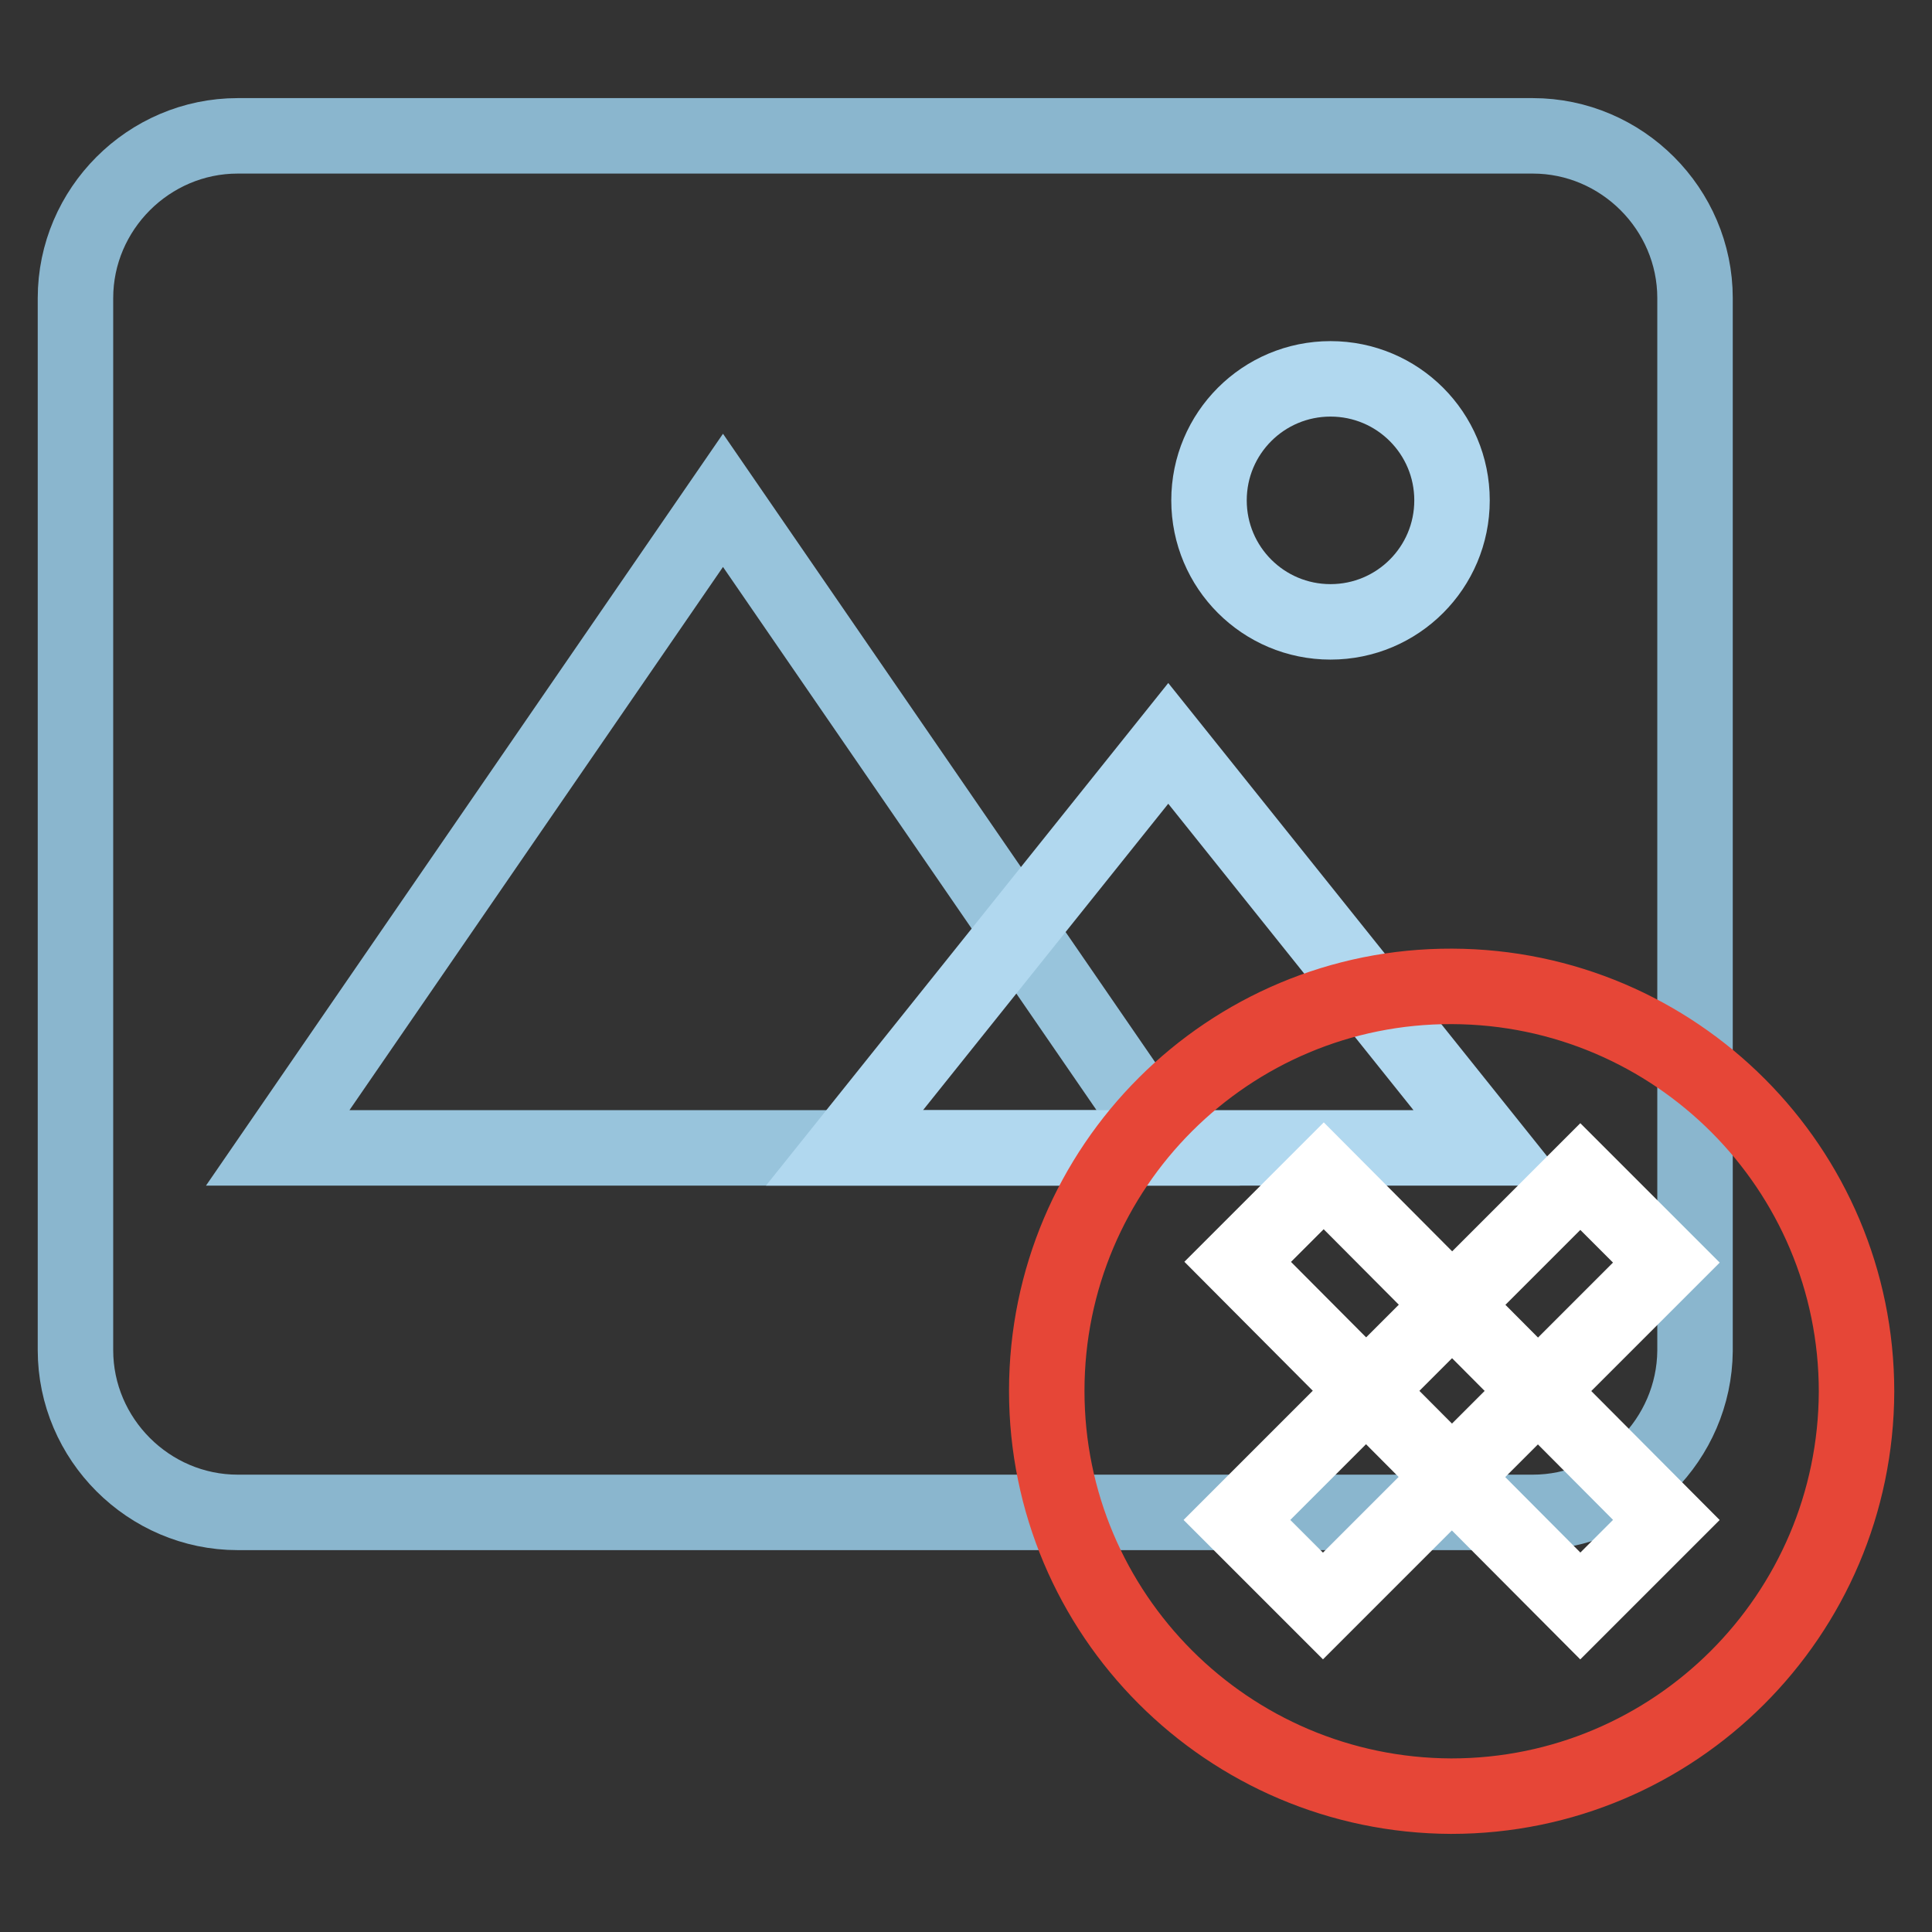
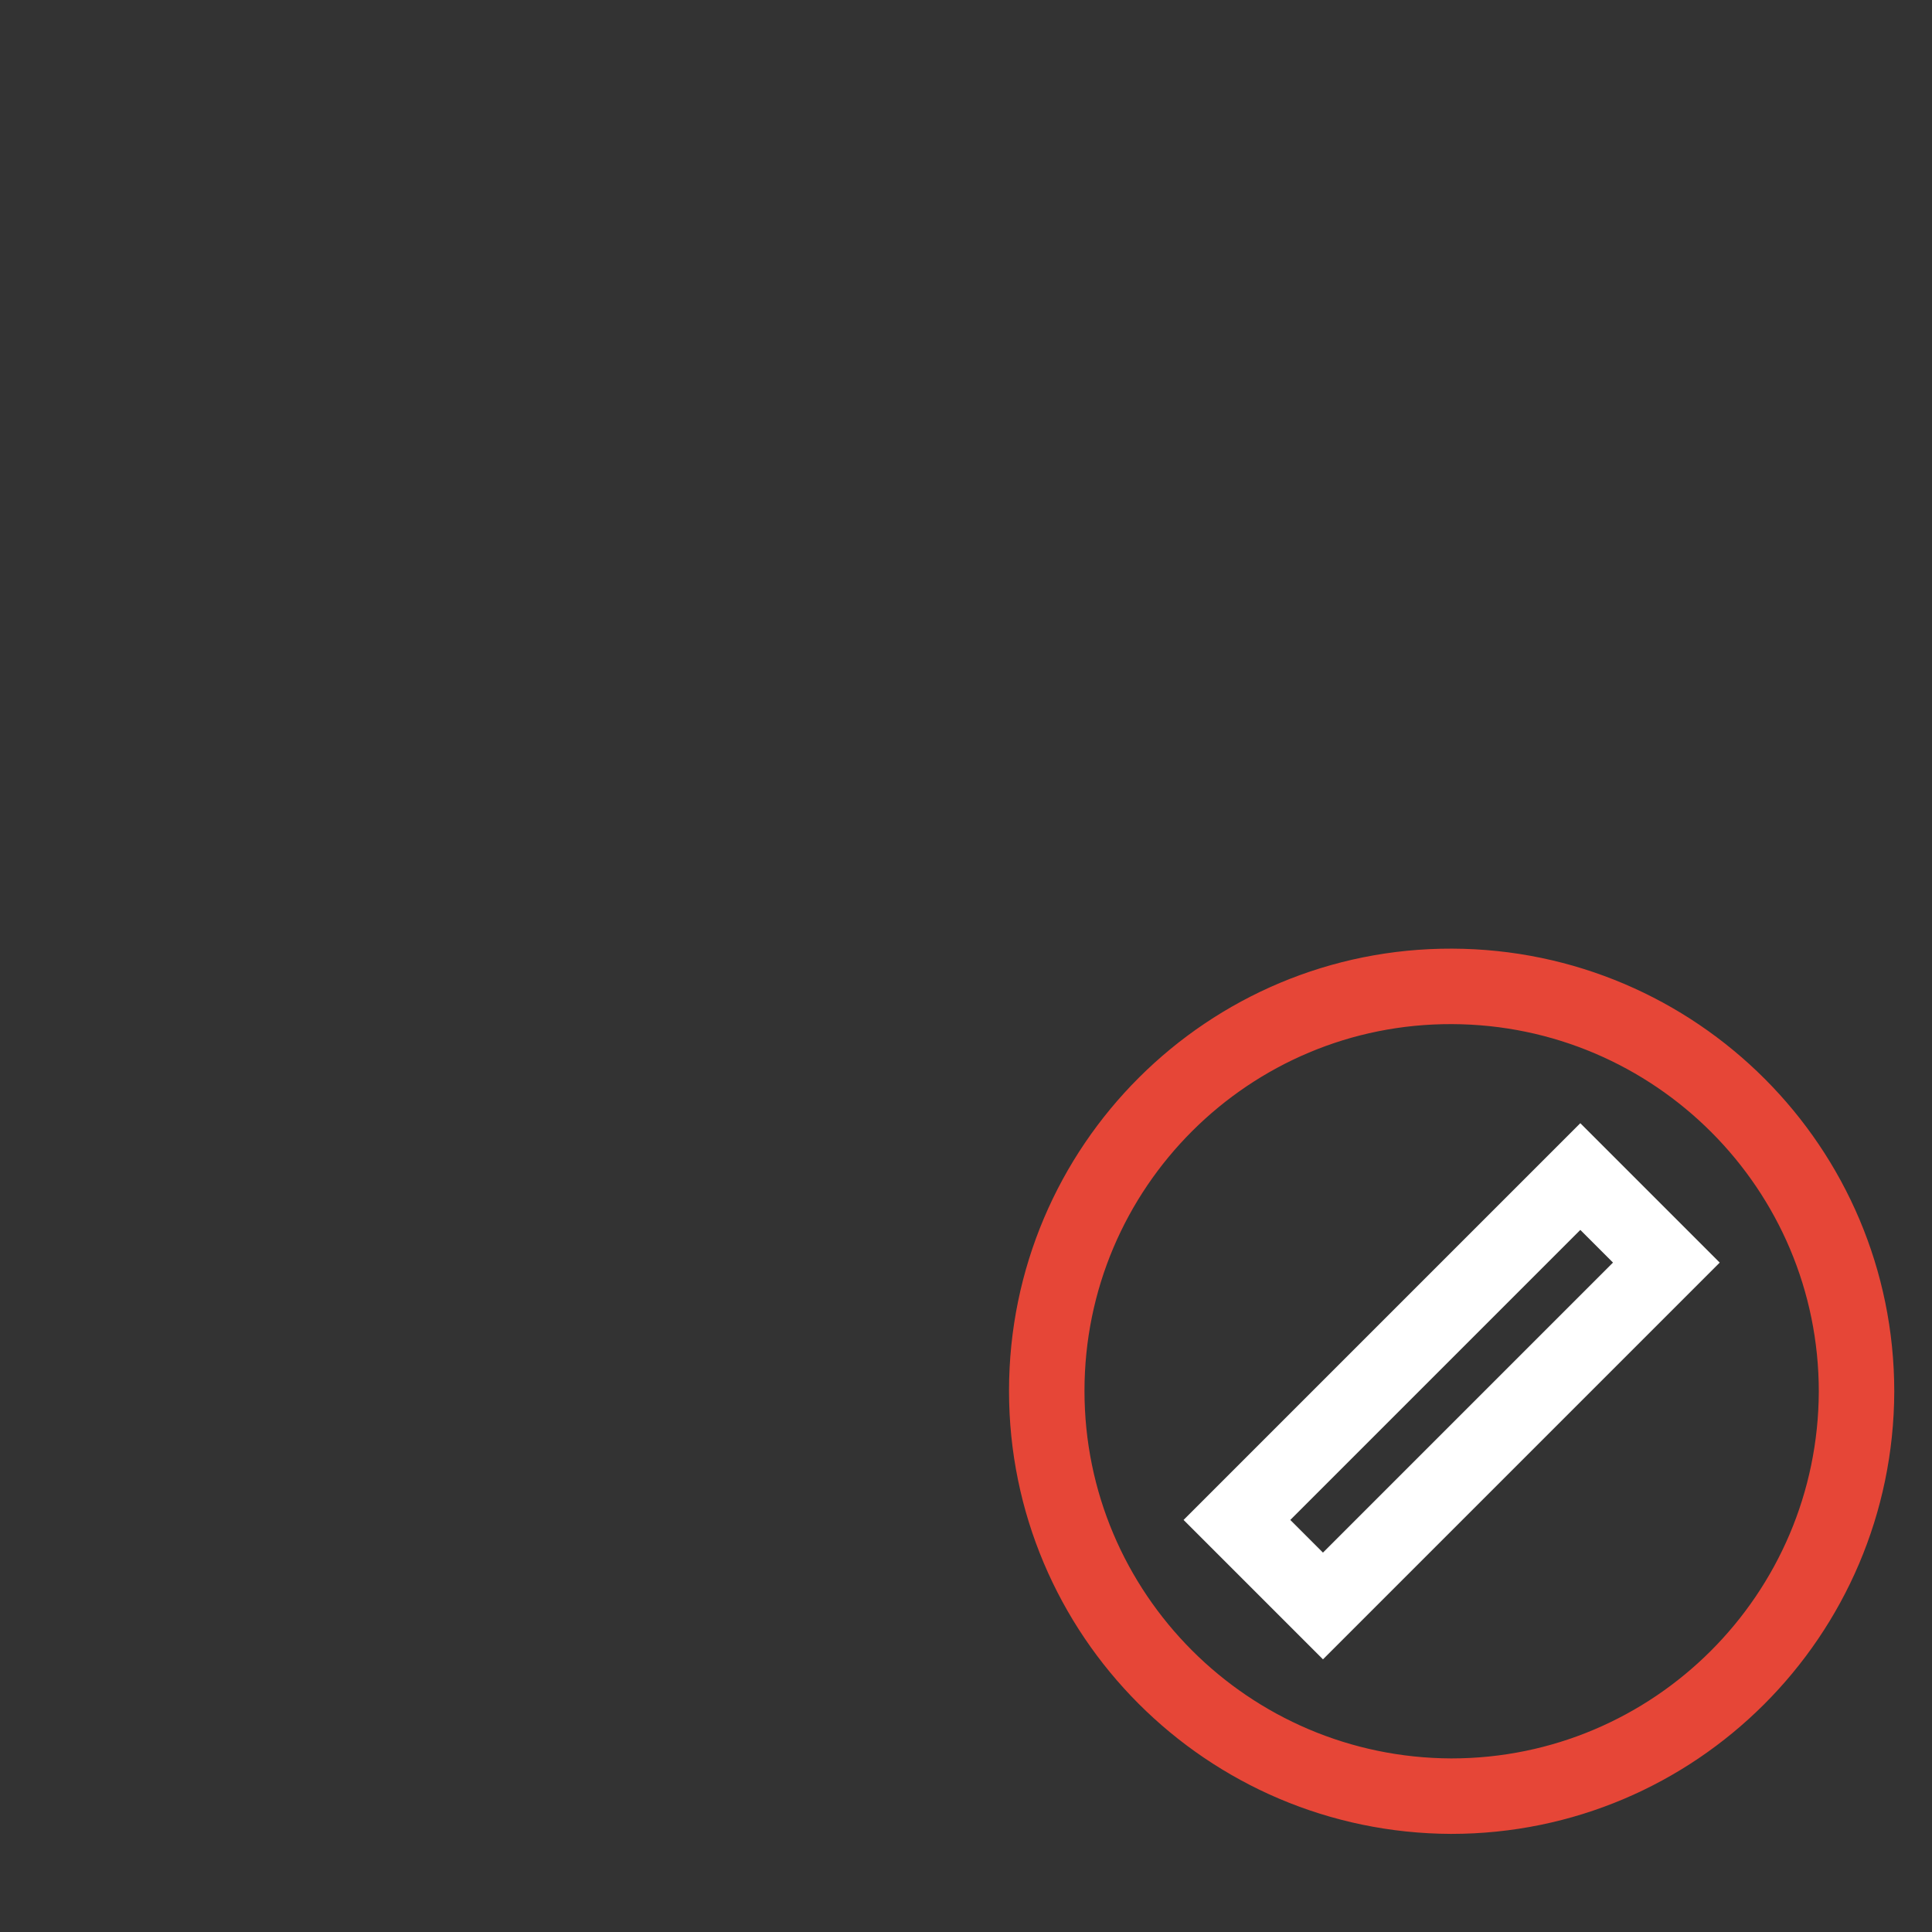
<svg xmlns="http://www.w3.org/2000/svg" version="1.1" x="0px" y="0px" viewBox="0 0 256 256" enable-background="new 0 0 256 256" xml:space="preserve">
  <rect x="0" y="0" width="256" height="256" fill="#333333" stroke="none" />
  <g>
-     <path stroke-width="10" fill-opacity="0" stroke="#8ab6ce" d="M203.1,200.4H31.5c-11.8,0-21.5-9.7-21.5-21.5V39.5C10,27.7,19.7,18,31.5,18h171.6 c11.8,0,21.5,9.7,21.5,21.5v139.5C224.5,190.7,214.9,200.4,203.1,200.4L203.1,200.4z" />
-     <path stroke-width="10" fill-opacity="0" stroke="#b1d8ef" d="M160.2,66.3c0,8.9,7.2,16.1,16.1,16.1c8.9,0,16.1-7.2,16.1-16.1c0-8.9-7.2-16.1-16.1-16.1 C167.4,50.2,160.2,57.4,160.2,66.3z" />
-     <path stroke-width="10" fill-opacity="0" stroke="#98c4dc" d="M95.8,66.3l-59,85.8h118L95.8,66.3z" />
-     <path stroke-width="10" fill-opacity="0" stroke="#b1d8ef" d="M154.8,98.5l-42.9,53.6h85.8L154.8,98.5z" />
    <path stroke-width="10" fill-opacity="0" stroke="#e64637" d="M138.7,184.3c0,29.6,24,53.6,53.6,53.7c29.6,0,53.6-24,53.7-53.6c0,0,0,0,0,0c0-29.6-24-53.6-53.6-53.7 C162.8,130.6,138.7,154.6,138.7,184.3C138.7,184.3,138.7,184.3,138.7,184.3z" />
-     <path stroke-width="10" fill-opacity="0" stroke="#ffffff" d="M220.8,201.4l-11.4,11.4L164,167.2l11.4-11.4L220.8,201.4z" />
    <path stroke-width="10" fill-opacity="0" stroke="#ffffff" d="M175.3,212.8l-11.4-11.4l45.5-45.5l11.4,11.4L175.3,212.8z" />
  </g>
</svg>